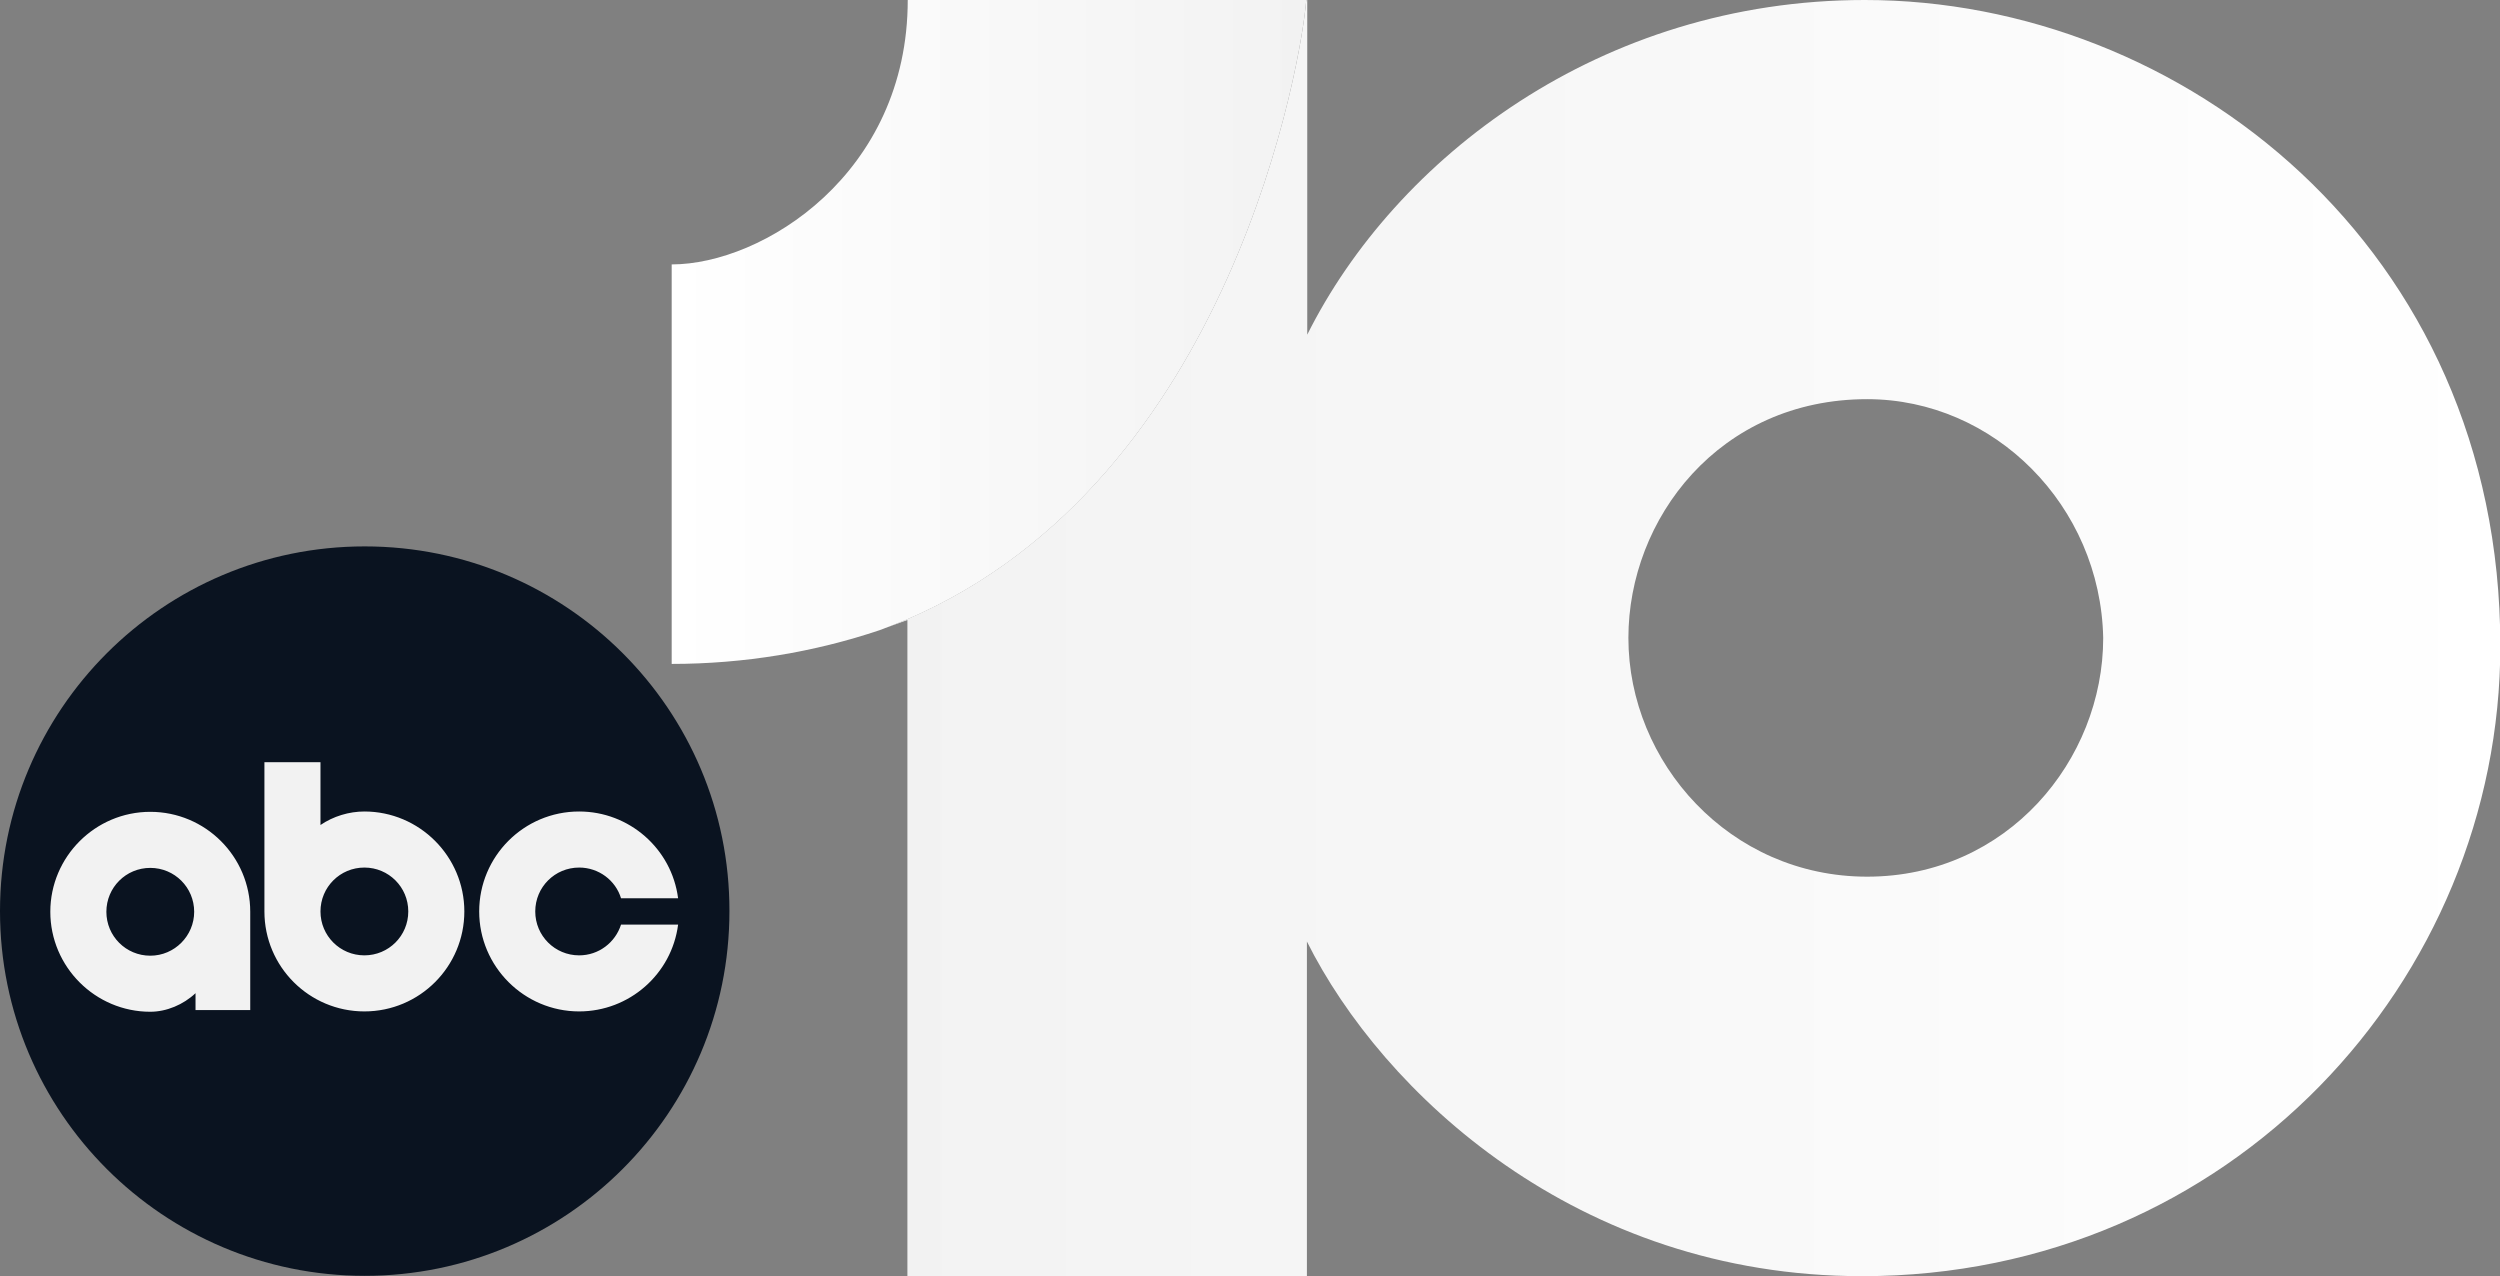
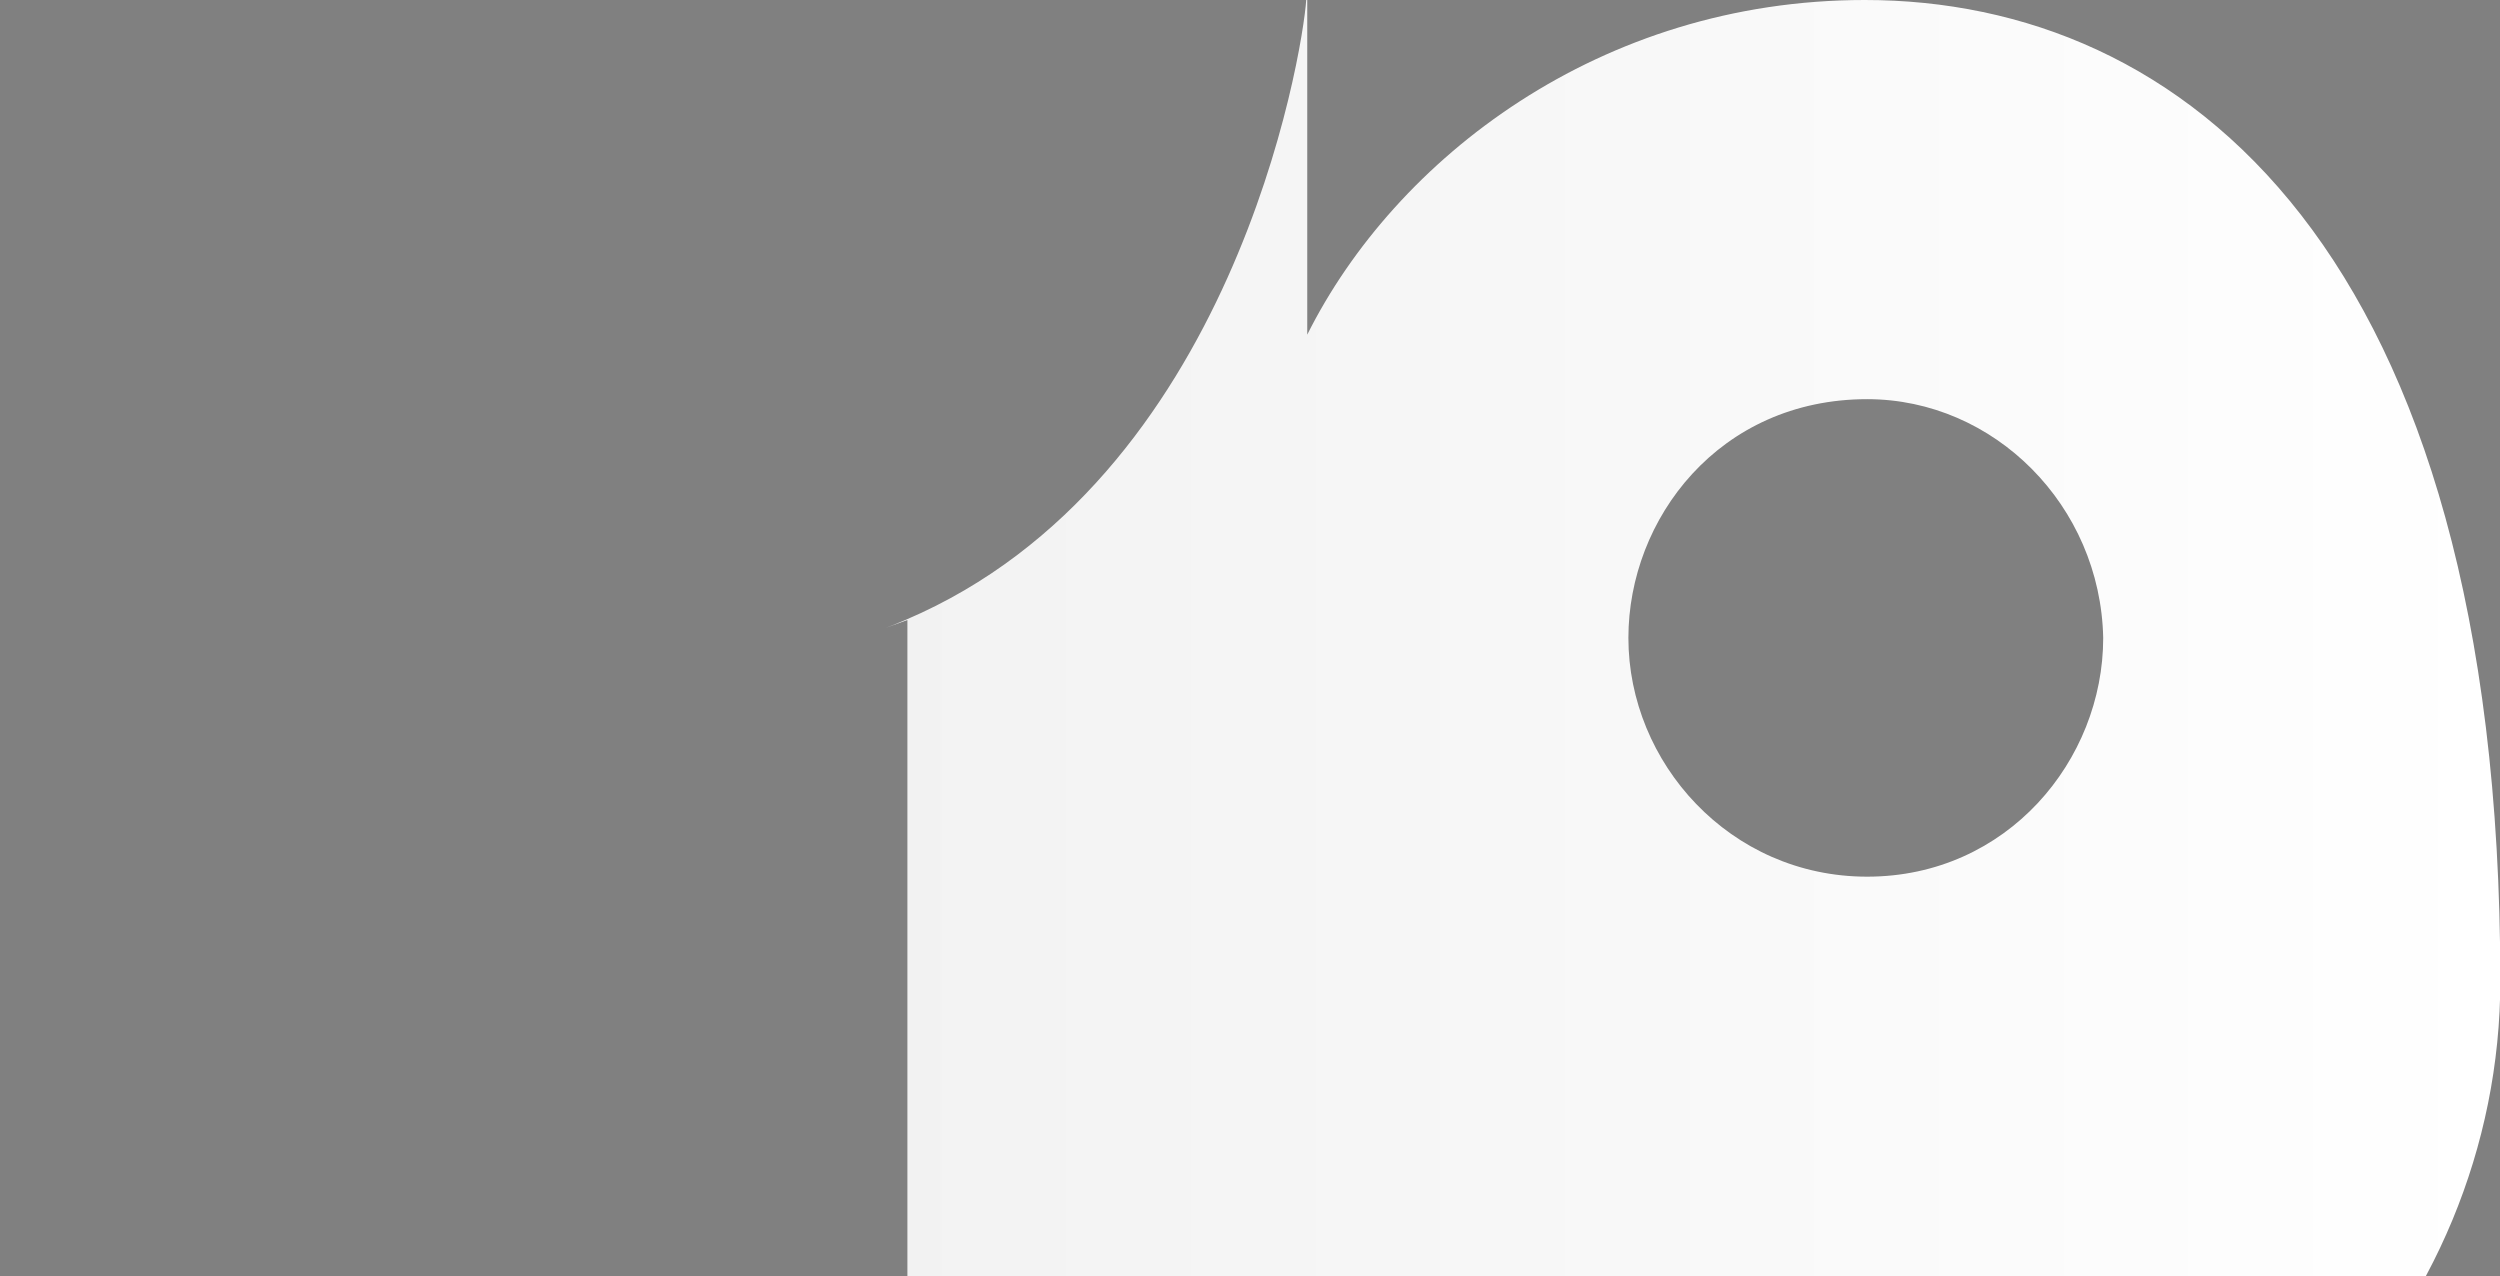
<svg xmlns="http://www.w3.org/2000/svg" version="1.1" id="Layer_1" x="0px" y="0px" viewBox="0 0 740.3 377.9" style="enable-background:new 0 0 740.3 377.9;" xml:space="preserve">
  <rect x="0" y="0" width="740.3" height="377.9" fill="#808080" stroke="none" />
  <style type="text/css">
	.st0{fill:none;}
	.st1{fill:url(#SVGID_1_);}
	.st2{fill:url(#SVGID_00000003084593513053215050000018220469154849770410_);}
	.st3{fill:#0A1320;}
	.st4{fill-rule:evenodd;clip-rule:evenodd;fill:#F2F2F2;}
</style>
  <g>
-     <path class="st0" d="M552.9,118.3c-43.8,0-70.7,35.3-70.7,70.7c0,36.9,30,70.7,70.7,70.7c41.5,0,69.9-34.6,69.9-70.7   C622.1,149.8,590.6,118.3,552.9,118.3z" />
    <linearGradient id="SVGID_1_" gradientUnits="userSpaceOnUse" x1="198.818" y1="98.32" x2="386.752" y2="98.32">
      <stop offset="0" style="stop-color:#FFFFFF" />
      <stop offset="1" style="stop-color:#F2F2F2" />
      <stop offset="1" style="stop-color:#000000" />
    </linearGradient>
-     <path class="st1" d="M386.8,0h-118c0,51.5-43,78.3-69.9,78.3v118.3c21.4,0,42.3-3.5,61.6-10c2.6-1,5.3-2,7.9-3.1   C365.2,142.1,385.7,16.1,386.8,0z" />
    <linearGradient id="SVGID_00000114048602041467539970000011777797476690986624_" gradientUnits="userSpaceOnUse" x1="260.384" y1="188.959" x2="740.346" y2="188.959">
      <stop offset="0" style="stop-color:#000000" />
      <stop offset="0" style="stop-color:#F2F2F2" />
      <stop offset="1" style="stop-color:#FFFFFF" />
    </linearGradient>
-     <path style="fill:url(#SVGID_00000114048602041467539970000011777797476690986624_);" d="M552.2,0c-78.3,0-139,46.9-165.1,99.1V0   h-0.3c-1.1,16.1-21.6,142.1-118.5,183.5c-2.6,1.1-5.3,2.2-7.9,3.1c2.8-1,5.6-2,8.3-3v194.3H387v-99.1   c22.3,44.6,79.9,99.1,164.4,99.1c109.1,0,189-87.6,189-186.7C740.3,73,645.9,0,552.2,0z M552.9,259.6c-40.7,0-70.7-33.8-70.7-70.7   c0-35.3,26.9-70.7,70.7-70.7c37.6,0,69.1,31.5,69.9,70.7C622.8,225.1,594.4,259.6,552.9,259.6z" />
+     <path style="fill:url(#SVGID_00000114048602041467539970000011777797476690986624_);" d="M552.2,0c-78.3,0-139,46.9-165.1,99.1V0   h-0.3c-1.1,16.1-21.6,142.1-118.5,183.5c-2.6,1.1-5.3,2.2-7.9,3.1c2.8-1,5.6-2,8.3-3v194.3H387c22.3,44.6,79.9,99.1,164.4,99.1c109.1,0,189-87.6,189-186.7C740.3,73,645.9,0,552.2,0z M552.9,259.6c-40.7,0-70.7-33.8-70.7-70.7   c0-35.3,26.9-70.7,70.7-70.7c37.6,0,69.1,31.5,69.9,70.7C622.8,225.1,594.4,259.6,552.9,259.6z" />
  </g>
  <g id="surface1">
-     <path class="st3" d="M108,161.8c-59.7,0-108,48.4-108,108c0,59.7,48.4,108,108,108c59.7,0,108-48.4,108-108   C216.1,210.2,167.7,161.8,108,161.8" />
-     <path class="st4" d="M171.5,240.3c-16.4,0-29.6,13.3-29.6,29.6s13.3,29.6,29.6,29.6c14.8,0,27.4-11,29.3-25.7h-16.9   c-1.7,5.3-6.6,9.1-12.4,9.1c-7.2,0-13-5.8-13-13c0-7.2,5.8-13,13-13c5.8,0,10.8,3.8,12.4,9.1h16.9   C198.9,251.3,186.3,240.3,171.5,240.3 M44.5,283c-7.2,0-13-5.8-13-13s5.8-13,13-13c7.2,0,13,5.8,13,13   C57.5,277.1,51.7,283,44.5,283 M74.1,299.1v-29.1c0-16.4-13.3-29.6-29.6-29.6s-29.6,13.3-29.6,29.6s13.3,29.6,29.6,29.6   c4.8,0,9.8-2.1,13.4-5.5v5H74.1z M107.9,256.9c7.2,0,13,5.8,13,13c0,7.2-5.8,13-13,13c-7.2,0-13-5.8-13-13   C94.9,262.7,100.7,256.9,107.9,256.9 M78.3,225.7v44.2c0,16.4,13.3,29.6,29.6,29.6c16.4,0,29.6-13.3,29.6-29.6   s-13.3-29.6-29.6-29.6c-4.5,0-9.2,1.4-13,4v-18.6H78.3z" />
-   </g>
+     </g>
</svg>